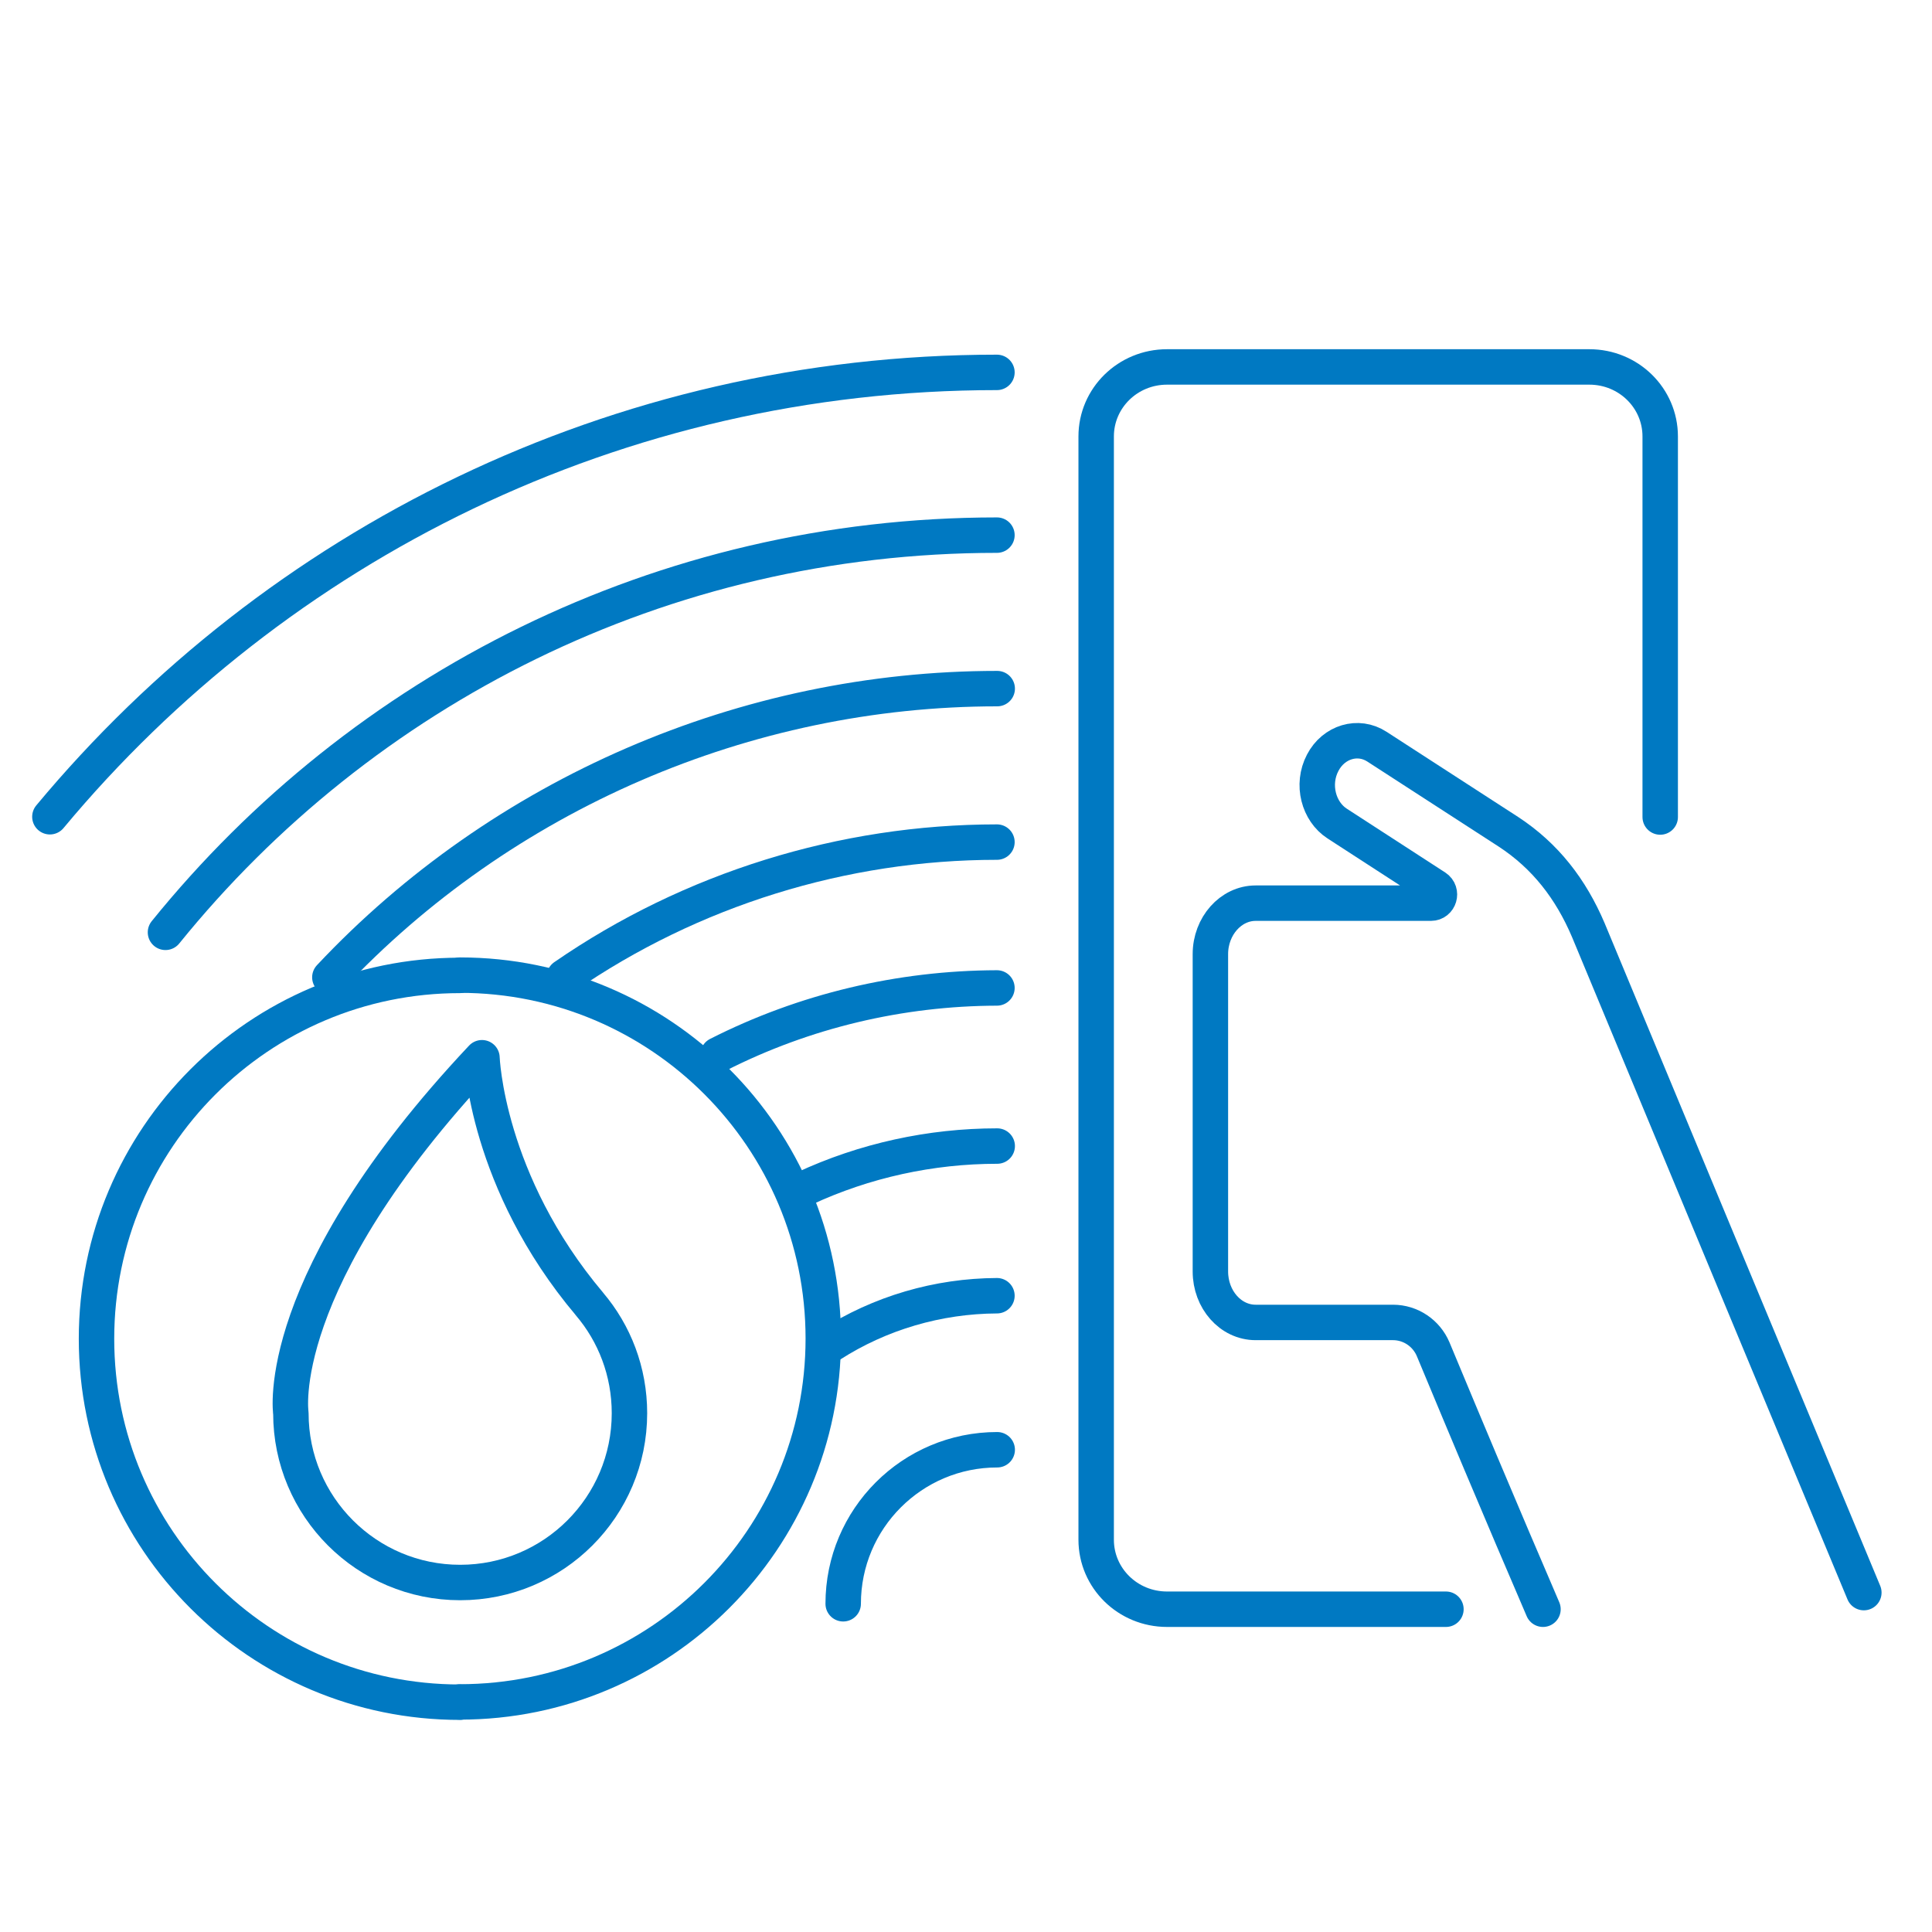
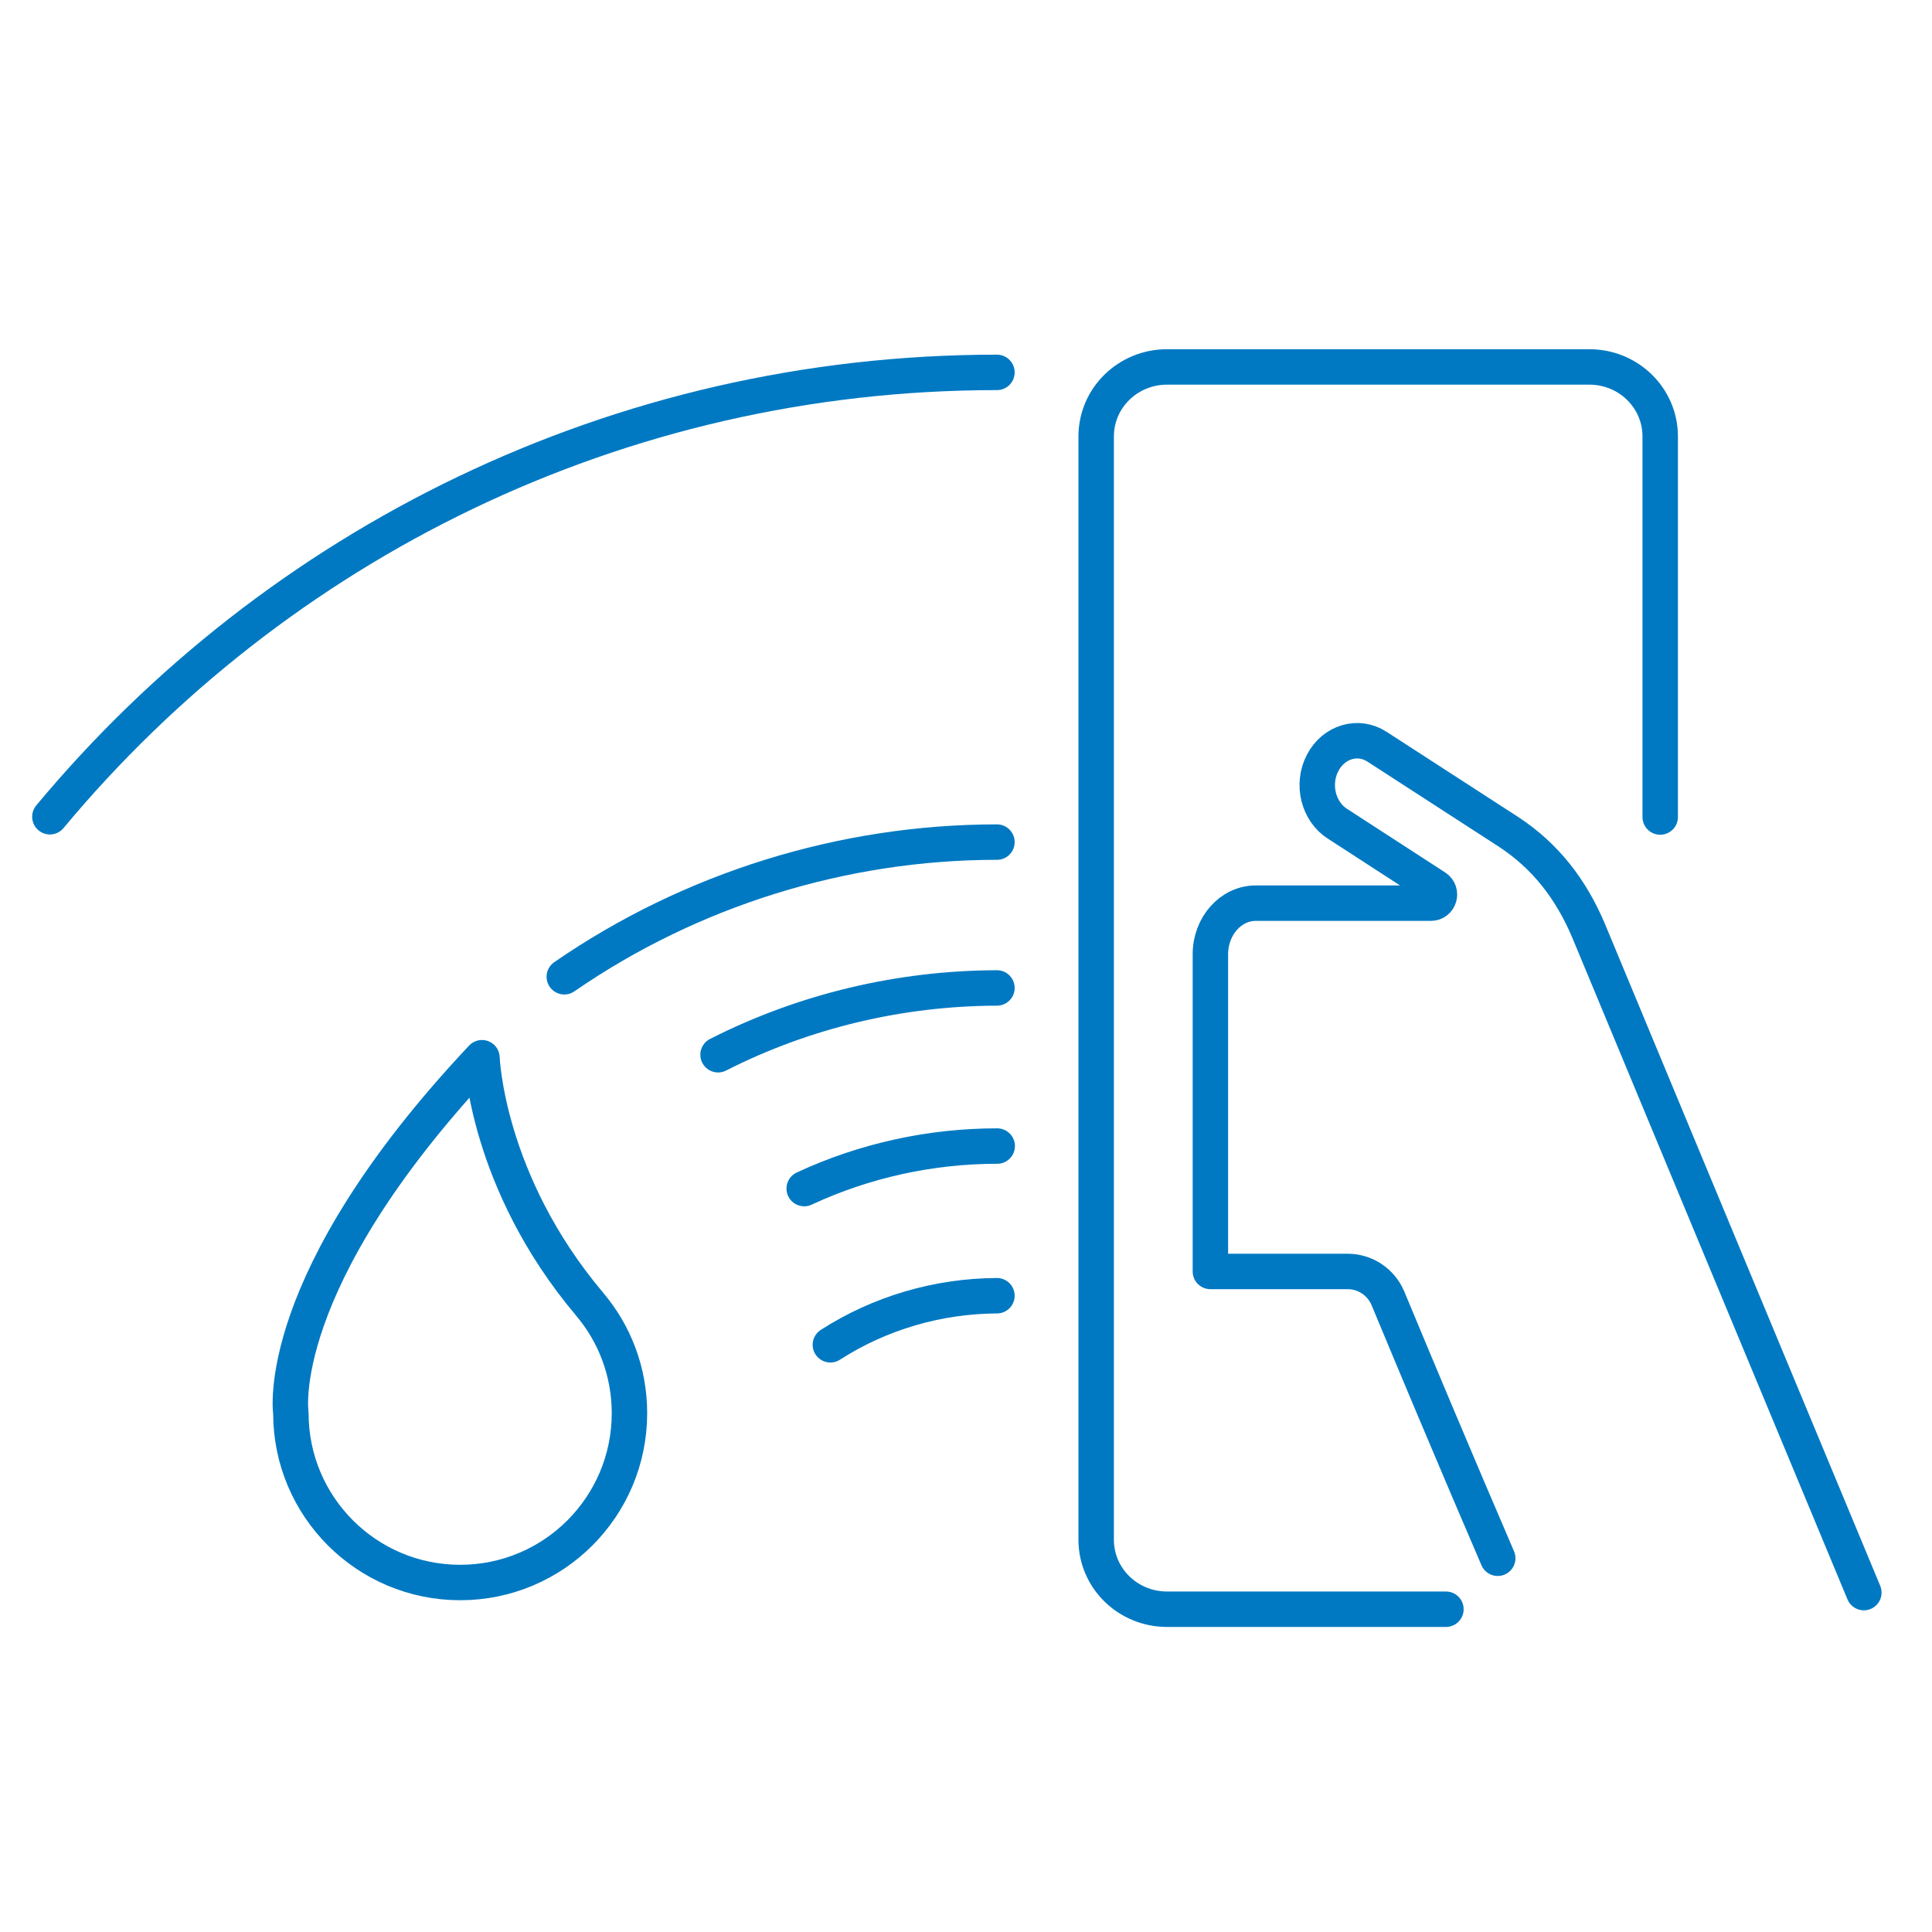
<svg xmlns="http://www.w3.org/2000/svg" id="a" viewBox="0 0 70.87 70.87">
  <path d="M21.63,47.84h0c-3.8-4.5-3.95-9.04-3.95-9.04-7.75,8.24-7.01,13.04-7.01,13.04,0,3.43,2.78,6.21,6.21,6.21s6.21-2.78,6.21-6.21c0-1.53-.55-2.93-1.47-4.01Z" style="fill:none; stroke:#0079c2; stroke-linecap:round; stroke-linejoin:round; stroke-width:1.3px;" />
  <g>
    <g>
-       <path d="M68.37,58.42c-.17-.4-9.54-22.94-10.11-24.31-.64-1.5-1.57-2.71-2.93-3.6l-4.82-3.12c-.69-.45-1.59-.18-1.99,.59-.42,.8-.15,1.79,.53,2.23l3.61,2.34c.26,.17,.14,.58-.17,.58h-6.43c-.91,0-1.66,.84-1.66,1.87v11.64c0,1.03,.74,1.87,1.66,1.87h5.04c.64,0,1.22,.39,1.47,.98,2.7,6.49,3.73,8.82,4.03,9.54" style="fill:none; stroke:#0079c2; stroke-linecap:round; stroke-linejoin:round; stroke-width:1.3px;" />
+       <path d="M68.37,58.42c-.17-.4-9.54-22.94-10.11-24.31-.64-1.5-1.57-2.71-2.93-3.6l-4.82-3.12c-.69-.45-1.59-.18-1.99,.59-.42,.8-.15,1.79,.53,2.23l3.61,2.34c.26,.17,.14,.58-.17,.58h-6.43c-.91,0-1.66,.84-1.66,1.87v11.64h5.04c.64,0,1.22,.39,1.47,.98,2.7,6.49,3.73,8.82,4.03,9.54" style="fill:none; stroke:#0079c2; stroke-linecap:round; stroke-linejoin:round; stroke-width:1.3px;" />
      <path d="M60.9,29.97v-13.96c0-1.41-1.16-2.55-2.6-2.55h-15.49c-1.44,0-2.6,1.14-2.6,2.55V56.48c0,1.41,1.16,2.55,2.6,2.55h10.23" style="fill:none; stroke:#0079c2; stroke-linecap:round; stroke-linejoin:round; stroke-width:1.3px;" />
    </g>
    <path d="M1.83,29.96C10.12,20,22.61,13.66,36.57,13.66" style="fill:none; stroke:#0079c2; stroke-linecap:round; stroke-linejoin:round; stroke-width:1.3px;" />
-     <path d="M6.07,34.2c7.19-8.89,18.18-14.57,30.5-14.57" style="fill:none; stroke:#0079c2; stroke-linecap:round; stroke-linejoin:round; stroke-width:1.3px;" />
-     <path d="M12.1,35.85c6.31-6.72,15.26-10.59,24.48-10.59" style="fill:none; stroke:#0079c2; stroke-linecap:round; stroke-linejoin:round; stroke-width:1.3px;" />
    <path d="M20.7,35.83c4.65-3.21,10.23-4.94,15.87-4.94" style="fill:none; stroke:#0079c2; stroke-linecap:round; stroke-linejoin:round; stroke-width:1.3px;" />
    <path d="M26.34,38.69c3.17-1.61,6.68-2.44,10.23-2.45" style="fill:none; stroke:#0079c2; stroke-linecap:round; stroke-linejoin:round; stroke-width:1.3px;" />
    <path d="M29.5,43.6c2.21-1.03,4.64-1.56,7.08-1.56" style="fill:none; stroke:#0079c2; stroke-linecap:round; stroke-linejoin:round; stroke-width:1.3px;" />
    <path d="M30.46,49.33c1.82-1.17,3.95-1.79,6.11-1.8" style="fill:none; stroke:#0079c2; stroke-linecap:round; stroke-linejoin:round; stroke-width:1.3px;" />
-     <path d="M30.93,58.83c0-3.12,2.53-5.65,5.65-5.65" style="fill:none; stroke:#0079c2; stroke-linecap:round; stroke-linejoin:round; stroke-width:1.3px;" />
  </g>
  <g>
-     <path d="M16.87,62.43c7.36,0,13.33-5.97,13.33-13.33s-5.97-13.33-13.33-13.33" style="fill:none; stroke:#0079c2; stroke-linecap:round; stroke-linejoin:round; stroke-width:1.3px;" />
-     <path d="M16.87,35.78c-7.36,0-13.33,5.97-13.33,13.33s5.97,13.33,13.33,13.33" style="fill:none; stroke:#0079c2; stroke-linecap:round; stroke-linejoin:round; stroke-width:1.3px;" />
-   </g>
+     </g>
</svg>